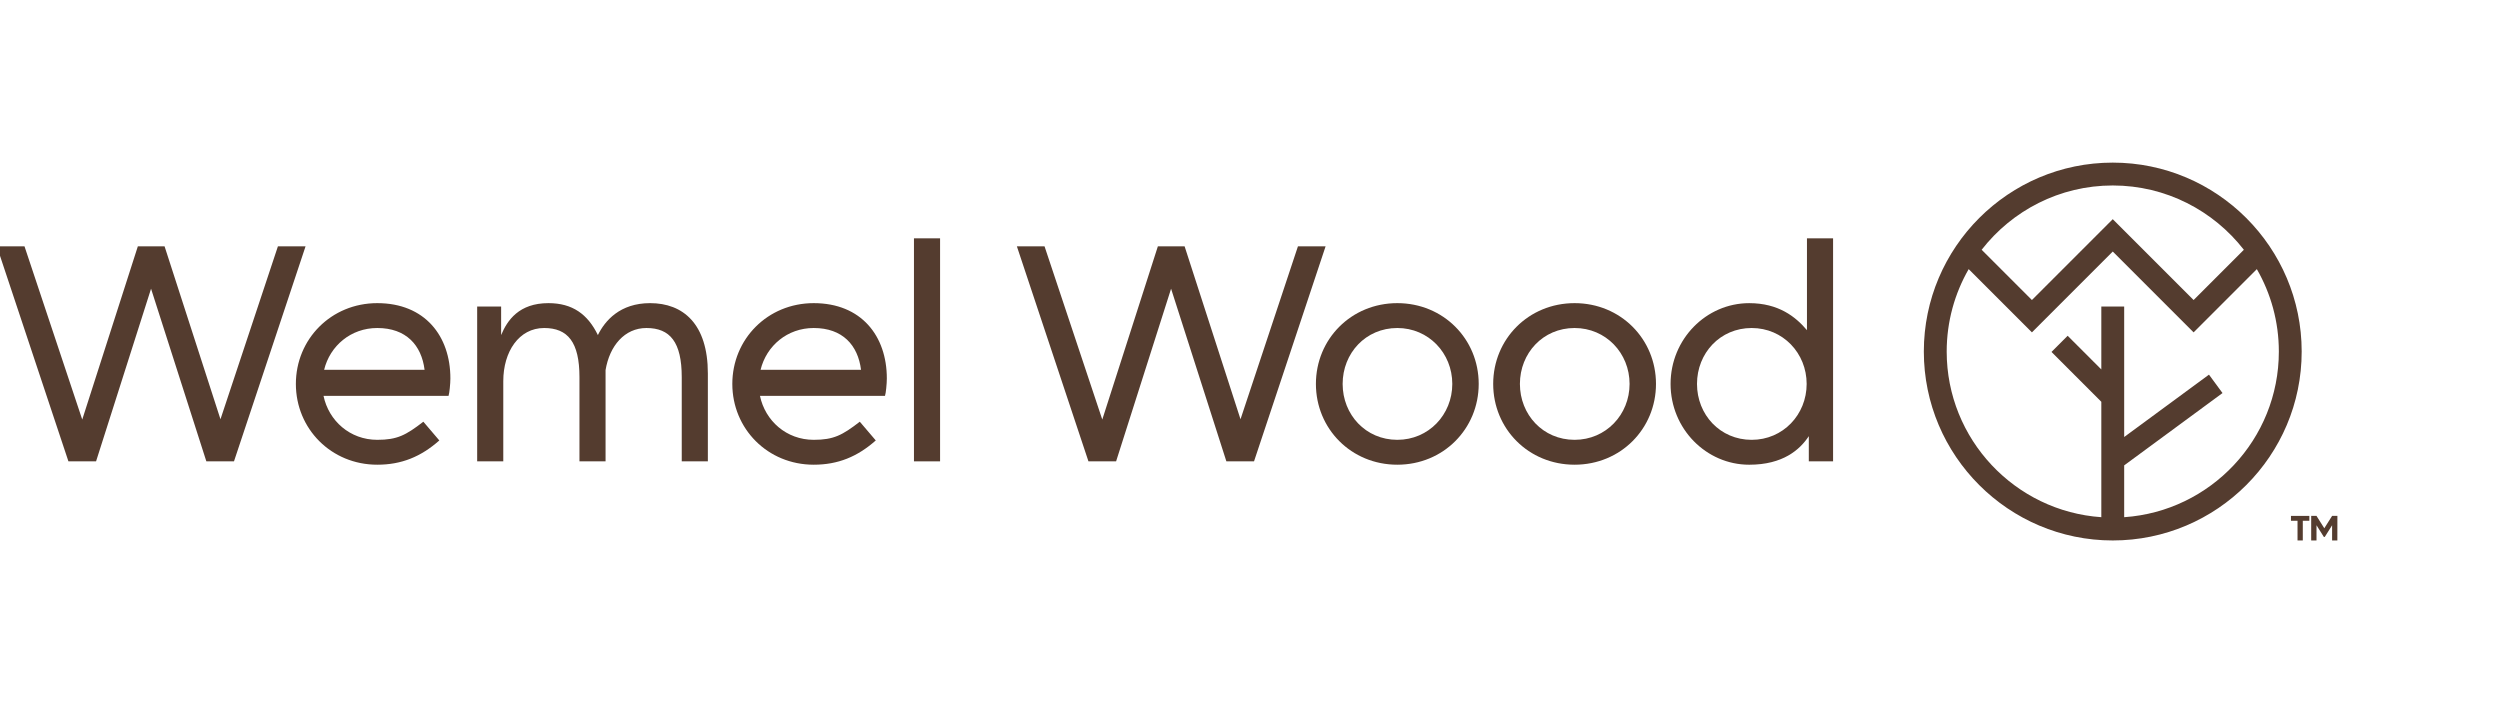
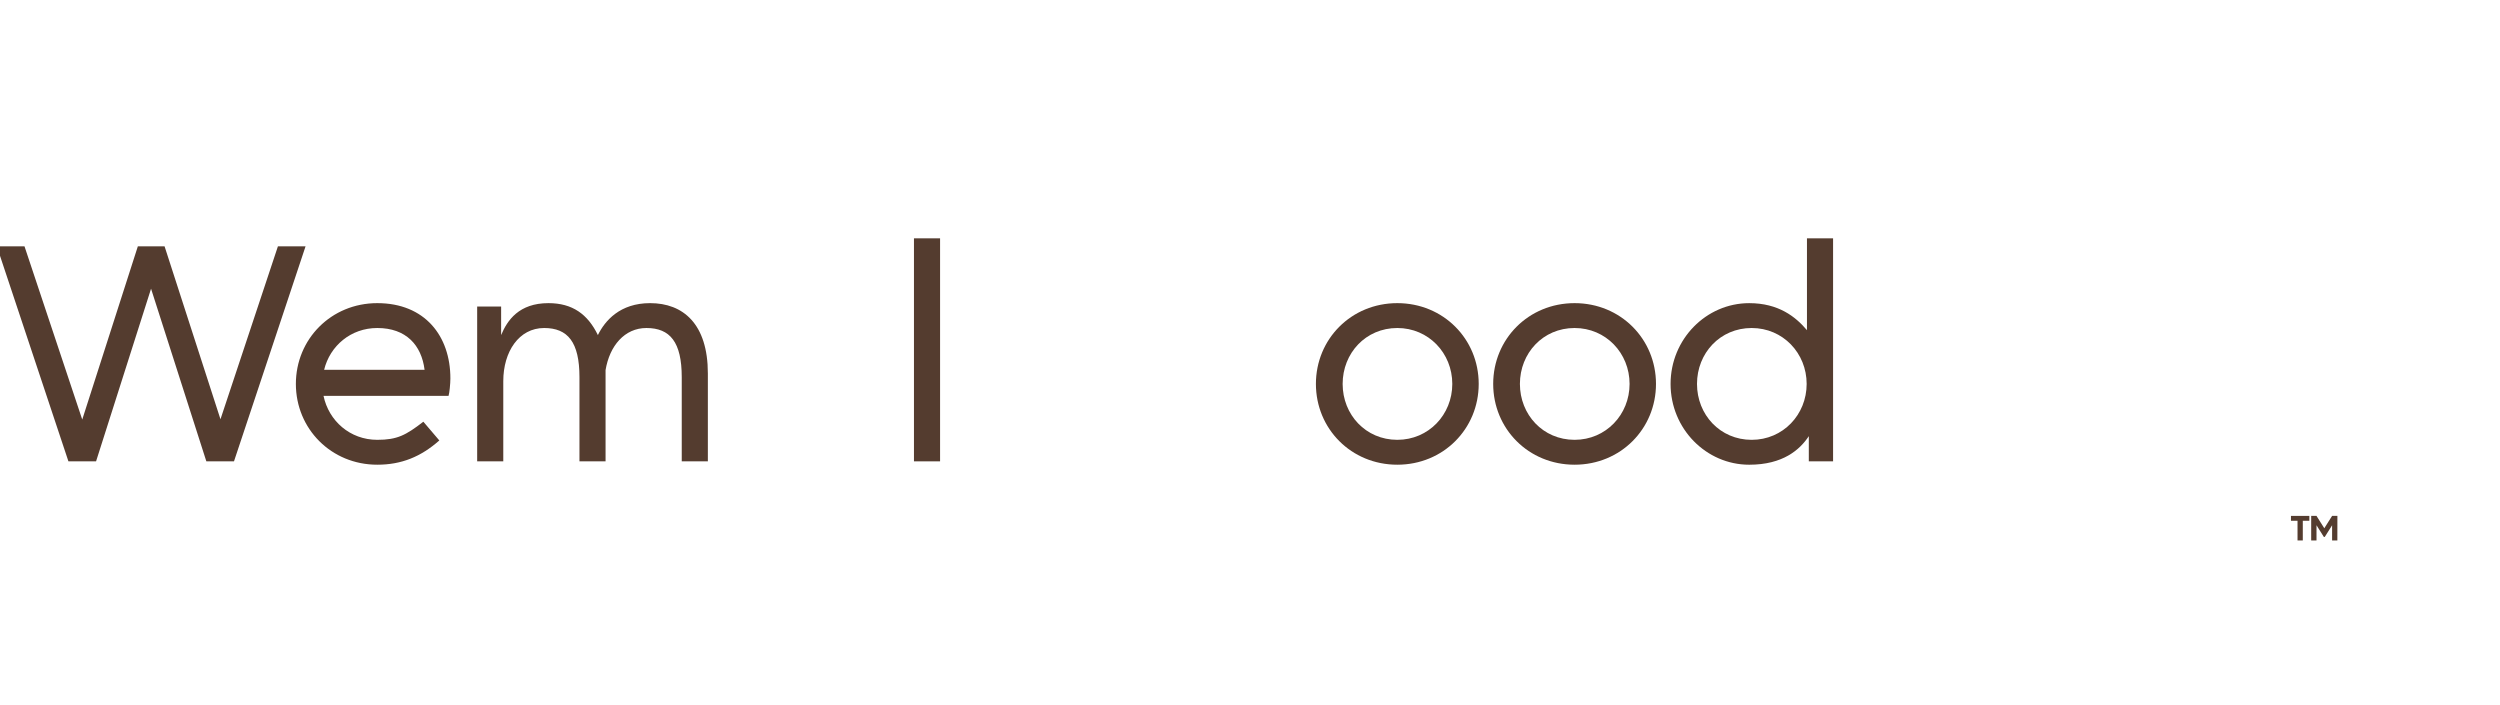
<svg xmlns="http://www.w3.org/2000/svg" width="195" height="55" viewBox="0 0 195 55" fill="none">
  <g clip-path="url(#clip0_266_559)">
    <path d="M5.337 35.985L-0.246 19.213H1.91L6.415 32.726L10.752 19.213H12.836L17.197 32.702L21.678 19.213H23.834L18.251 35.985H16.095L11.782 22.52L7.493 35.985H5.337Z" fill="#543C2F" />
    <path d="M34.986 30.88H25.235C25.642 32.821 27.295 34.306 29.427 34.306C30.985 34.306 31.656 33.947 33.021 32.893L34.267 34.355C32.83 35.625 31.32 36.247 29.427 36.247C25.834 36.247 23.078 33.444 23.078 29.946C23.078 26.448 25.834 23.645 29.427 23.645C33.141 23.645 35.13 26.208 35.13 29.515C35.13 29.922 35.058 30.665 34.986 30.88ZM33.117 28.844C32.878 26.926 31.68 25.585 29.427 25.585C27.367 25.585 25.738 26.974 25.282 28.844H33.117Z" fill="#543C2F" />
    <path d="M37.219 35.984V23.908H39.088V26.136C39.567 24.986 40.477 23.645 42.778 23.645C44.647 23.645 45.844 24.507 46.635 26.136C47.187 25.01 48.361 23.645 50.708 23.645C53.272 23.645 55.213 25.25 55.213 29.131V35.984H53.176V29.419C53.176 26.687 52.266 25.585 50.421 25.585C48.72 25.585 47.546 26.974 47.234 28.868V35.984H45.198V29.419C45.198 26.687 44.288 25.585 42.443 25.585C40.478 25.585 39.256 27.43 39.256 29.73V35.984H37.219Z" fill="#543C2F" />
-     <path d="M69.029 30.88H59.278C59.685 32.821 61.338 34.306 63.47 34.306C65.028 34.306 65.699 33.947 67.064 32.893L68.31 34.355C66.873 35.625 65.363 36.247 63.47 36.247C59.877 36.247 57.121 33.444 57.121 29.946C57.121 26.448 59.877 23.645 63.47 23.645C67.184 23.645 69.173 26.208 69.173 29.515C69.173 29.922 69.101 30.665 69.029 30.88ZM67.16 28.844C66.92 26.926 65.723 25.585 63.47 25.585C61.41 25.585 59.781 26.974 59.325 28.844H67.16Z" fill="#543C2F" />
    <path d="M71.289 35.985V18.59H73.326V35.985H71.289Z" fill="#543C2F" />
-     <path d="M84.899 35.985L79.316 19.213H81.473L85.978 32.726L90.314 19.213H92.399L96.76 32.702L101.24 19.213H103.397L97.814 35.985H95.657L91.344 22.52L87.056 35.985H84.899Z" fill="#543C2F" />
    <path d="M108.99 23.645C112.584 23.645 115.339 26.448 115.339 29.946C115.339 33.444 112.584 36.247 108.99 36.247C105.396 36.247 102.641 33.444 102.641 29.946C102.641 26.448 105.396 23.645 108.99 23.645ZM113.279 29.946C113.279 27.549 111.434 25.585 108.991 25.585C106.523 25.585 104.726 27.549 104.726 29.946C104.726 32.342 106.523 34.306 108.991 34.306C111.435 34.306 113.279 32.342 113.279 29.946Z" fill="#543C2F" />
    <path d="M122.818 23.645C126.412 23.645 129.167 26.448 129.167 29.946C129.167 33.444 126.412 36.247 122.818 36.247C119.224 36.247 116.469 33.444 116.469 29.946C116.469 26.448 119.224 23.645 122.818 23.645ZM127.107 29.946C127.107 27.549 125.262 25.585 122.818 25.585C120.35 25.585 118.553 27.549 118.553 29.946C118.553 32.342 120.35 34.306 122.818 34.306C125.262 34.306 127.107 32.342 127.107 29.946Z" fill="#543C2F" />
    <path d="M142.98 35.984H141.087V34.02C140.392 35.074 139.074 36.248 136.439 36.248C133.084 36.248 130.305 33.445 130.305 29.947C130.305 26.449 133.084 23.646 136.439 23.646C138.715 23.646 140.056 24.7 140.943 25.754V18.59H142.98V35.984ZM132.366 29.946C132.366 32.342 134.163 34.307 136.631 34.307C139.074 34.307 140.919 32.343 140.919 29.946C140.919 27.55 139.074 25.585 136.631 25.585C134.162 25.585 132.366 27.55 132.366 29.946Z" fill="#543C2F" />
    <path d="M179.207 42.155V40.62H178.695V40.24H180.129V40.62H179.618V42.155H179.207Z" fill="#543C2F" />
    <path d="M180.273 42.155V40.24H180.687L181.294 41.203H181.297L181.904 40.24H182.317L182.314 42.155H181.904V40.971L181.333 41.879H181.259L180.687 40.968V42.154H180.274L180.273 42.155Z" fill="#543C2F" />
-     <path d="M164.795 12.684C156.669 12.684 150.059 19.294 150.059 27.42C150.059 35.545 156.669 42.156 164.795 42.156C172.92 42.156 179.531 35.545 179.531 27.42C179.531 19.294 172.92 12.684 164.795 12.684ZM164.795 14.467C168.948 14.467 172.648 16.433 175.021 19.482L171.101 23.402L164.795 17.096L158.489 23.402L154.569 19.482C156.942 16.433 160.642 14.467 164.795 14.467ZM165.686 40.34V36.3L173.356 30.658L172.3 29.222L165.686 34.087V23.911H163.903V28.817L161.277 26.19L160.016 27.451L163.903 31.339V40.341C157.176 39.881 151.842 34.264 151.842 27.422C151.842 25.083 152.468 22.888 153.557 20.992L158.49 25.925L164.796 19.619L171.101 25.925L176.034 20.992C177.123 22.888 177.75 25.082 177.75 27.422C177.75 34.264 172.416 39.881 165.688 40.341L165.686 40.34Z" fill="#543C2F" />
  </g>
  <defs>
    <clipPath id="clip0_266_559">
      <rect width="195" height="55" fill="white" />
    </clipPath>
  </defs>
</svg>